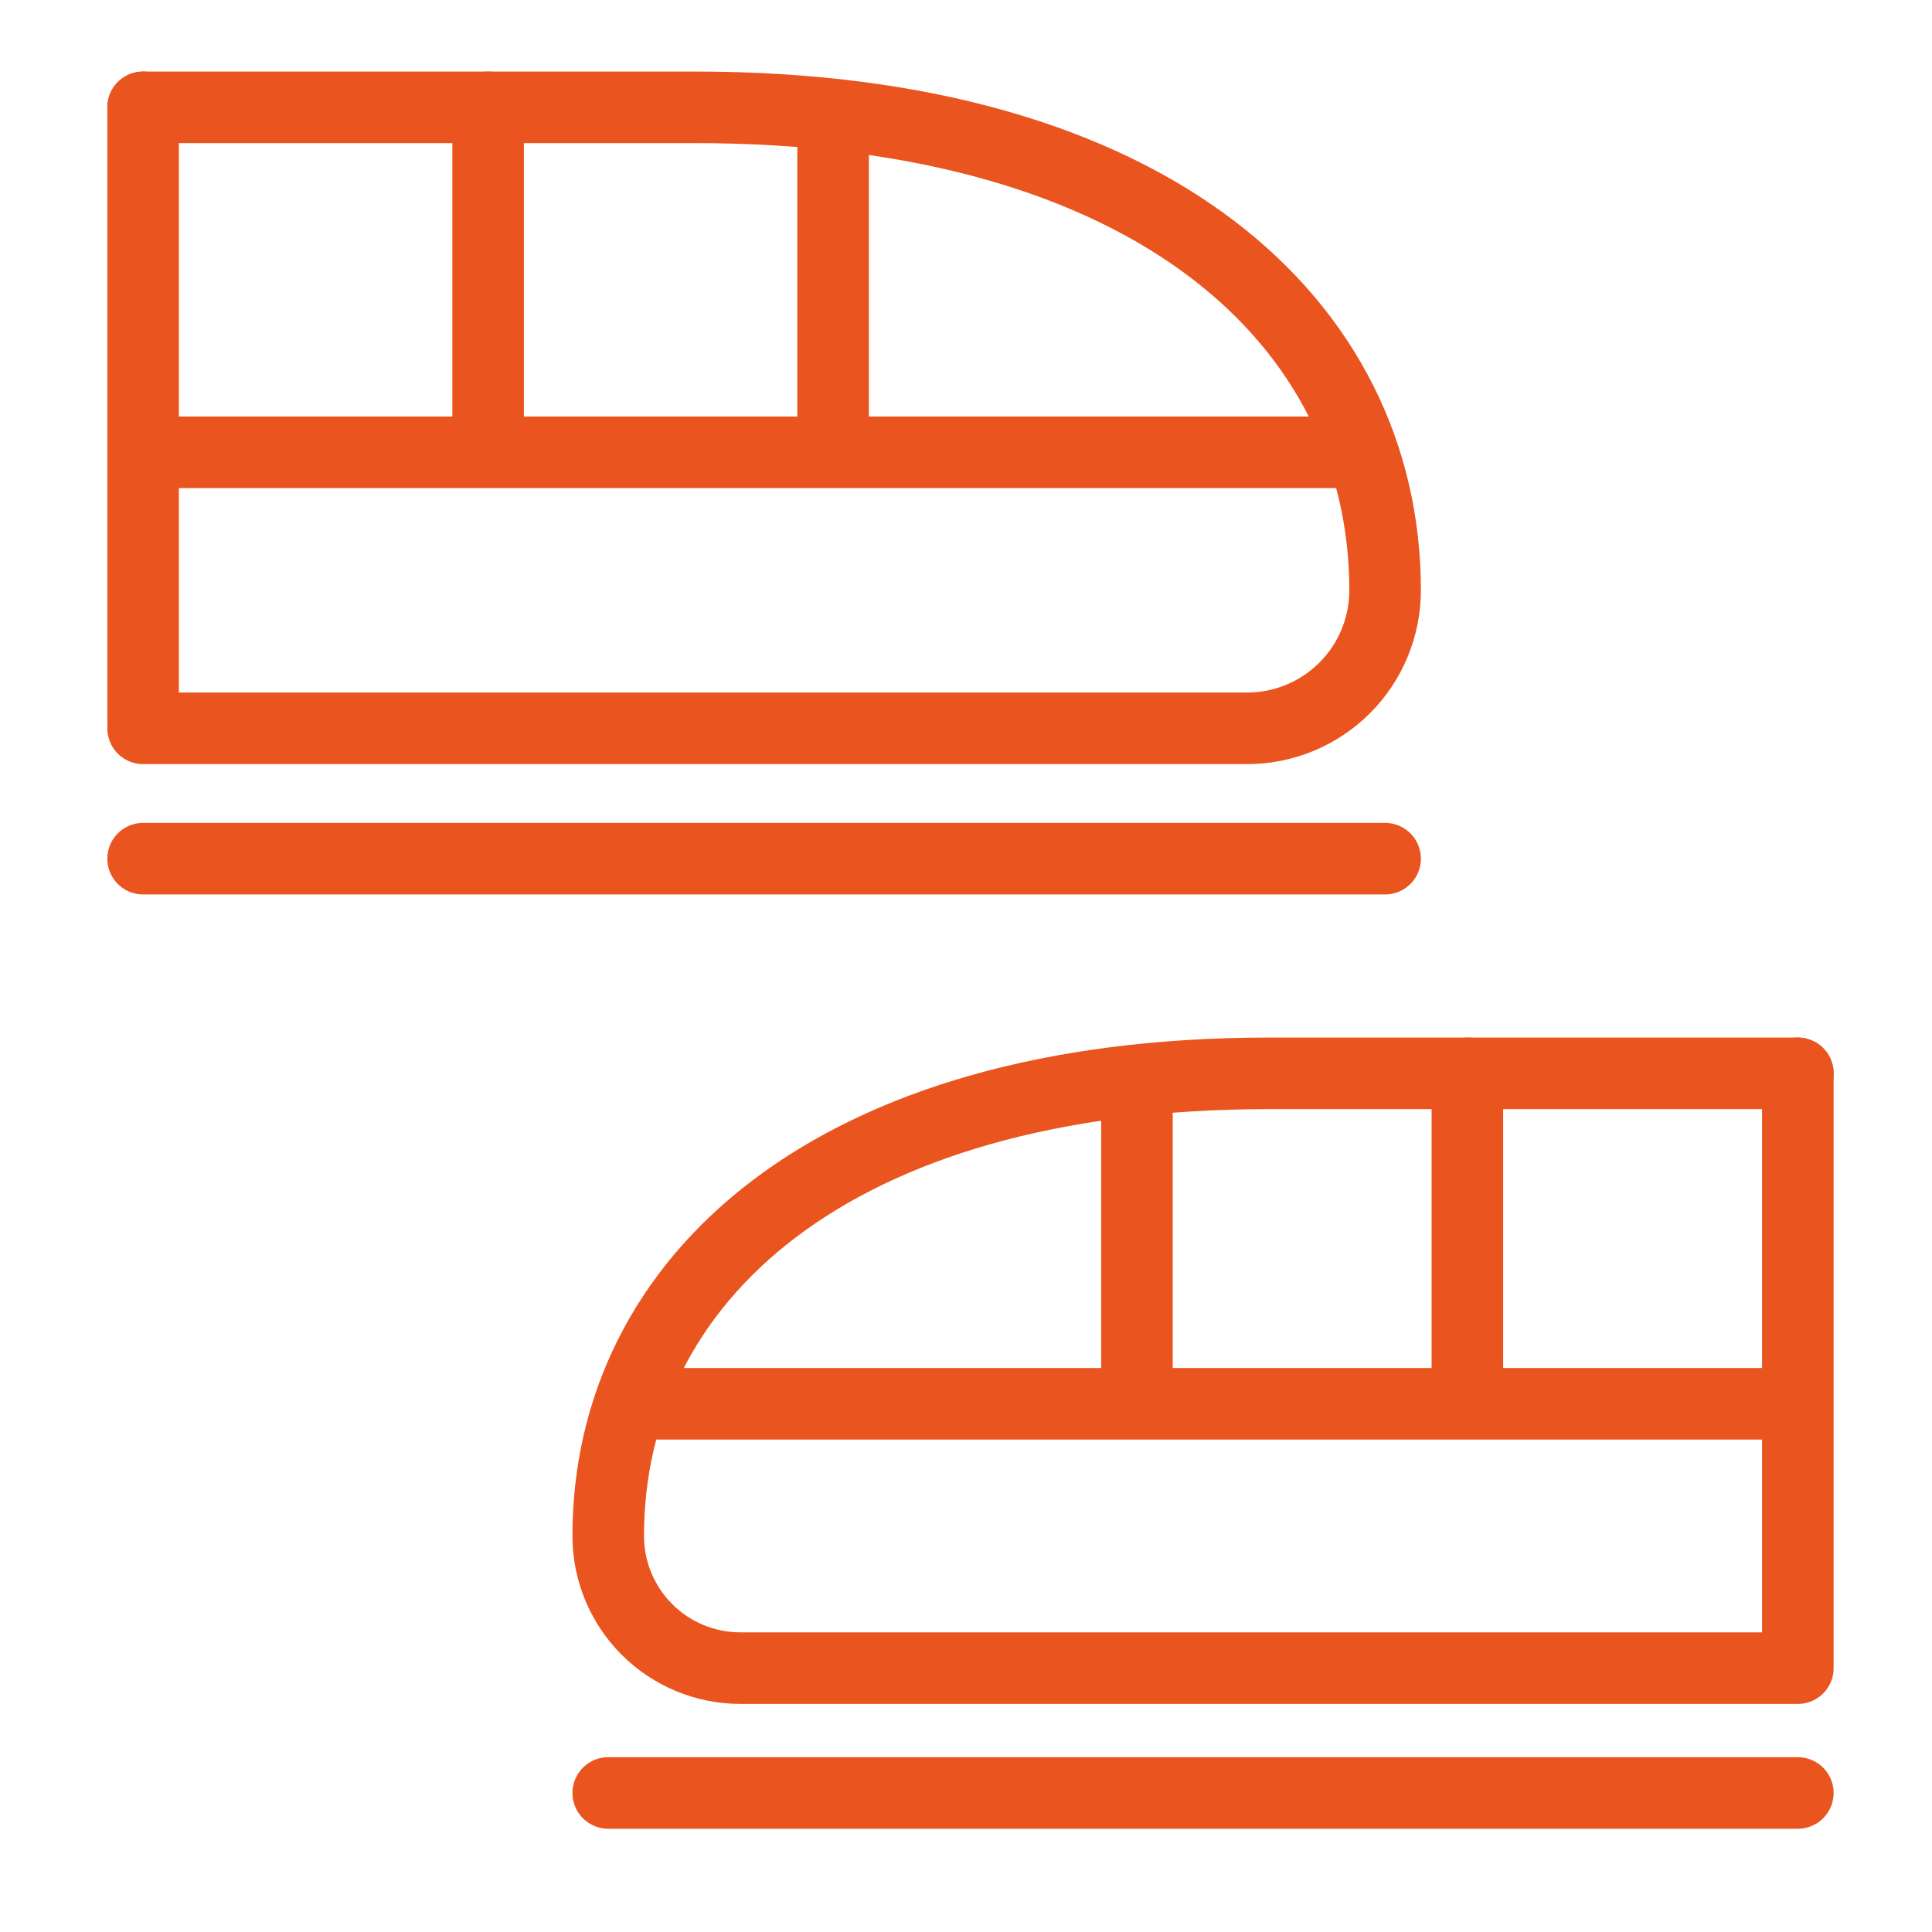
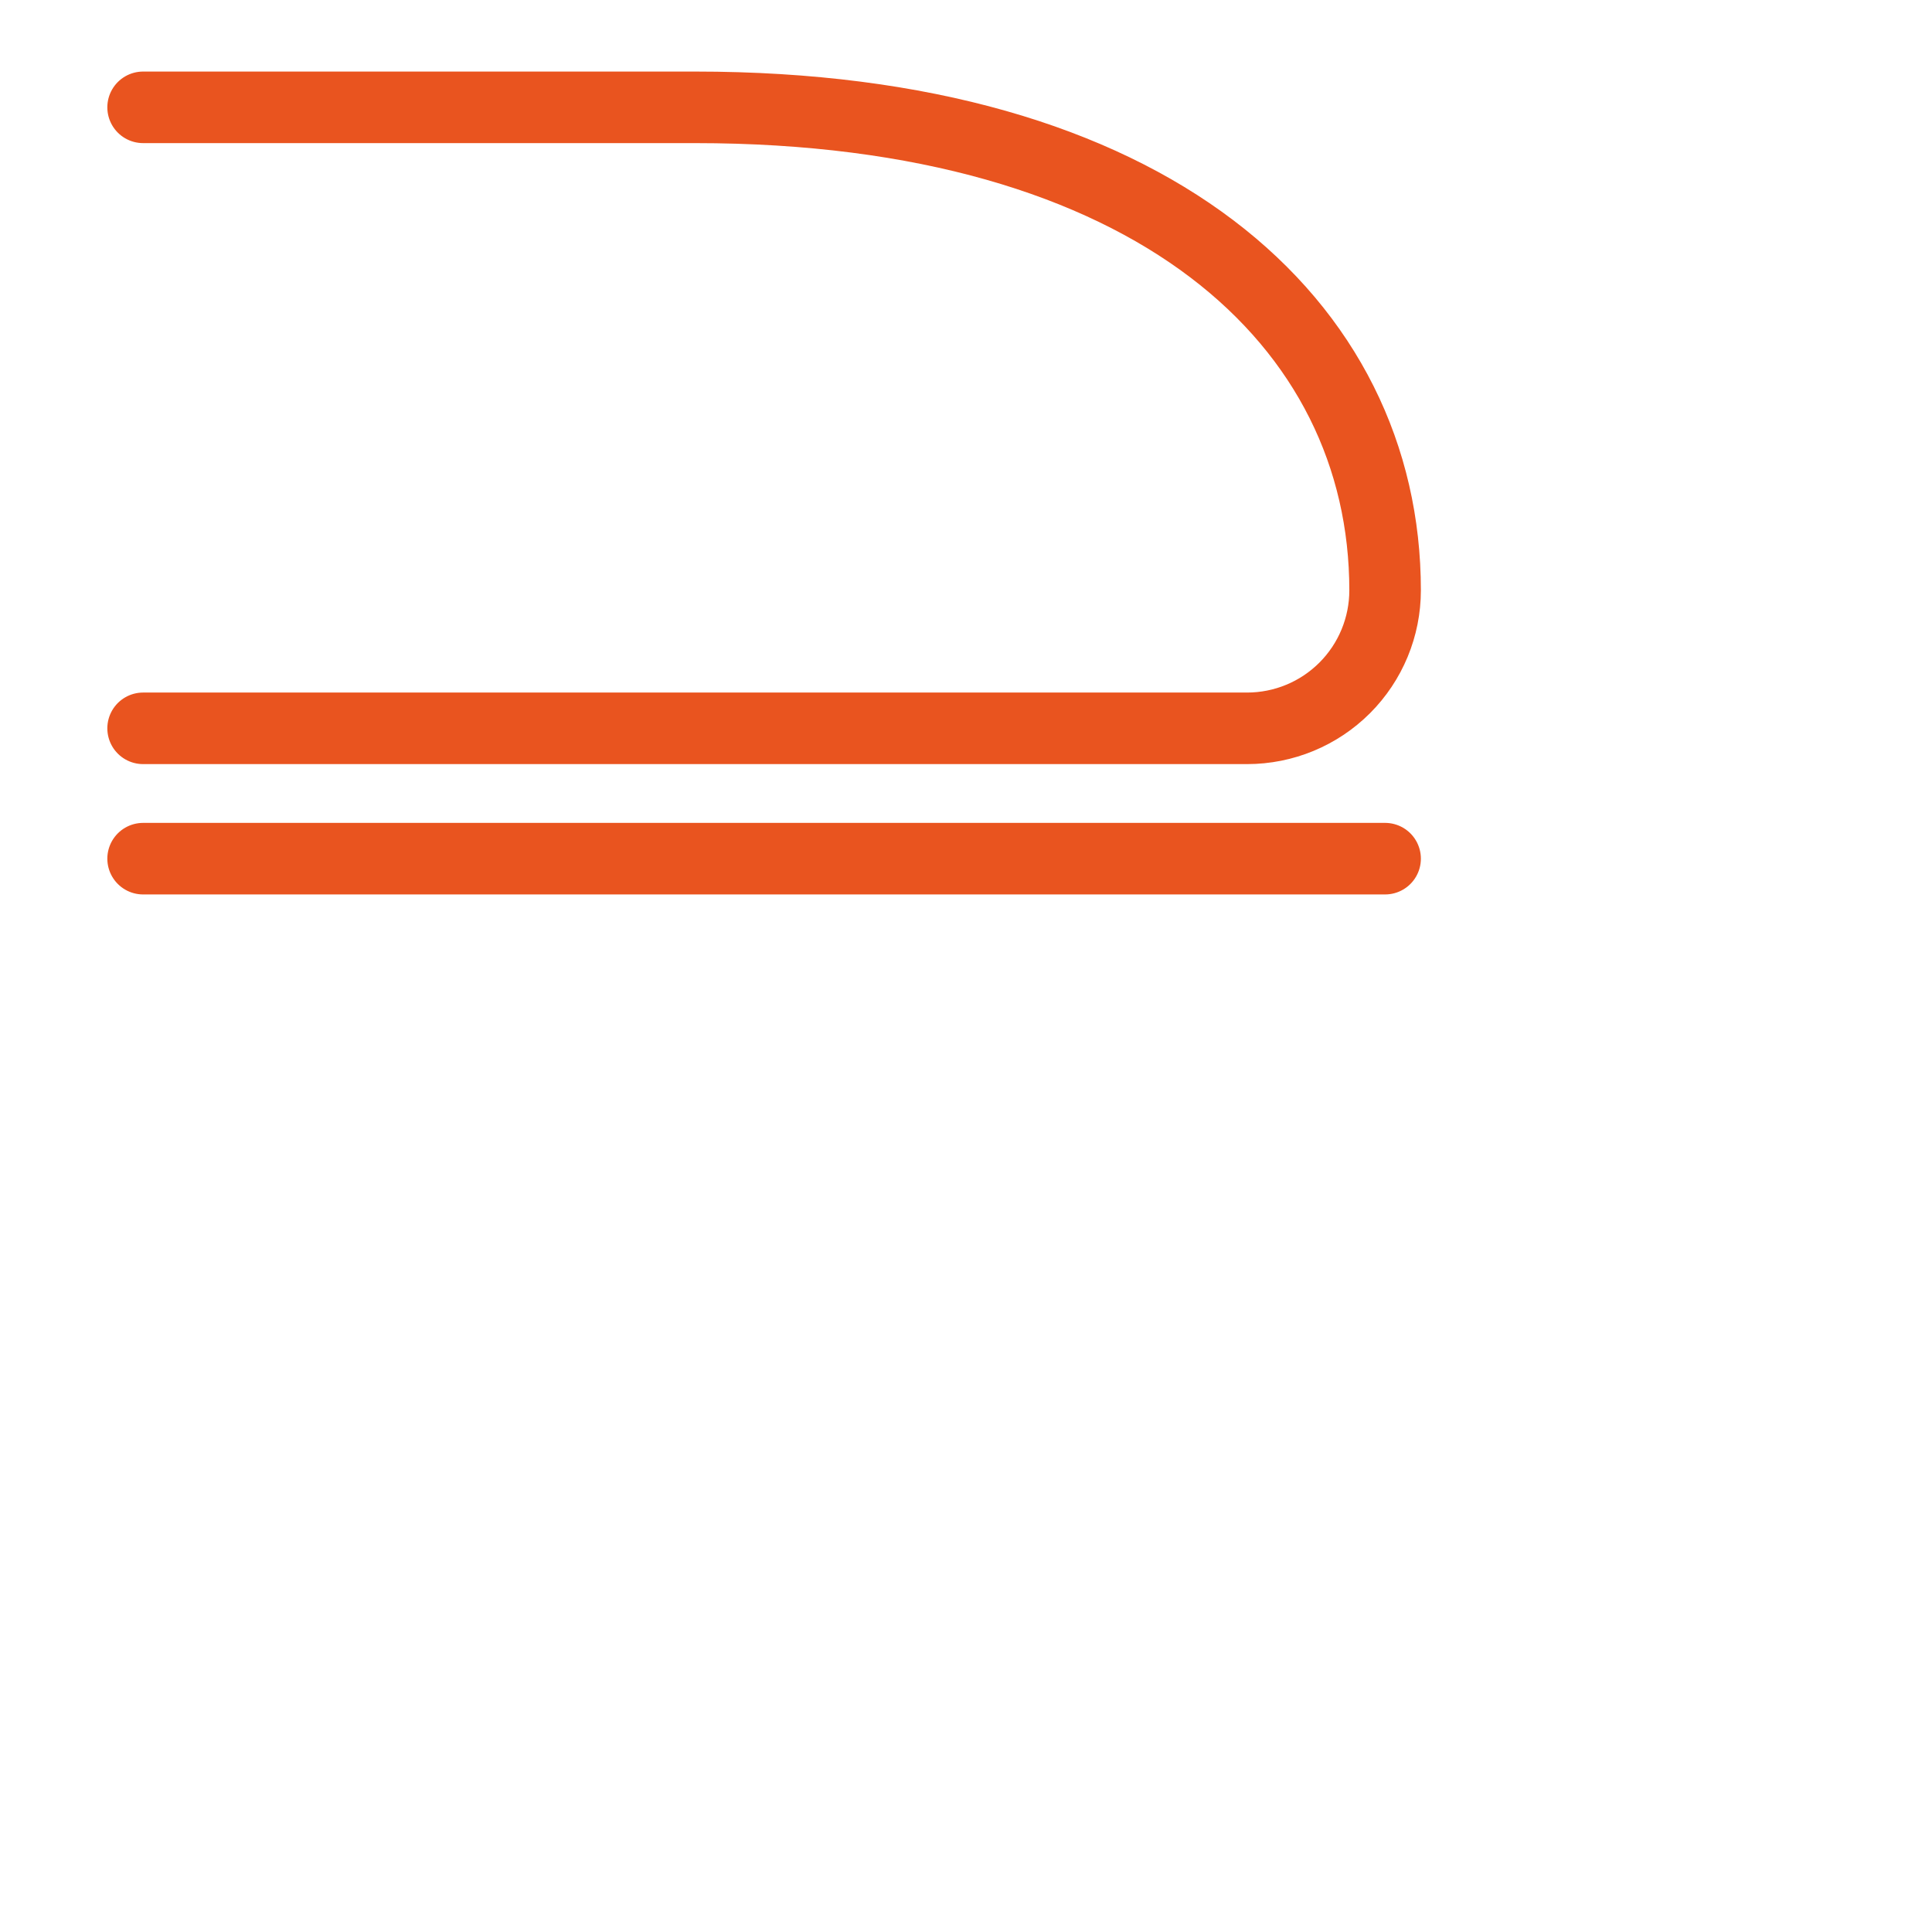
<svg xmlns="http://www.w3.org/2000/svg" width="54" height="54" viewBox="0 0 54 54" fill="none">
  <path d="M4 24H38.714" stroke="#E9541F" stroke-width="2" stroke-linecap="round" stroke-linejoin="round" />
-   <path d="M4 3V12.643H37.75M4 10.714V20.143M13.643 12.643V3M23.286 12.643V3.964" stroke="#E9541F" stroke-width="2" stroke-linecap="round" stroke-linejoin="round" />
  <path d="M4 3H19.429C32.215 3 38.714 9.036 38.714 16.5C38.714 17.523 38.308 18.504 37.585 19.227C36.861 19.951 35.88 20.357 34.857 20.357H4" stroke="#E9541F" stroke-width="2" stroke-linecap="round" stroke-linejoin="round" />
-   <path d="M50.25 50.114H17" stroke="#E9541F" stroke-width="2" stroke-linecap="round" stroke-linejoin="round" />
-   <path d="M50.25 30V39.236H17.924M50.25 37.389V46.42M41.014 39.236V30M31.778 39.236V30.924" stroke="#E9541F" stroke-width="2" stroke-linecap="round" stroke-linejoin="round" />
-   <path d="M50.25 30H35.472C23.225 30 17 35.782 17 42.931C17 43.91 17.389 44.85 18.082 45.543C18.775 46.236 19.715 46.625 20.694 46.625H50.25" stroke="#E9541F" stroke-width="2" stroke-linecap="round" stroke-linejoin="round" />
</svg>